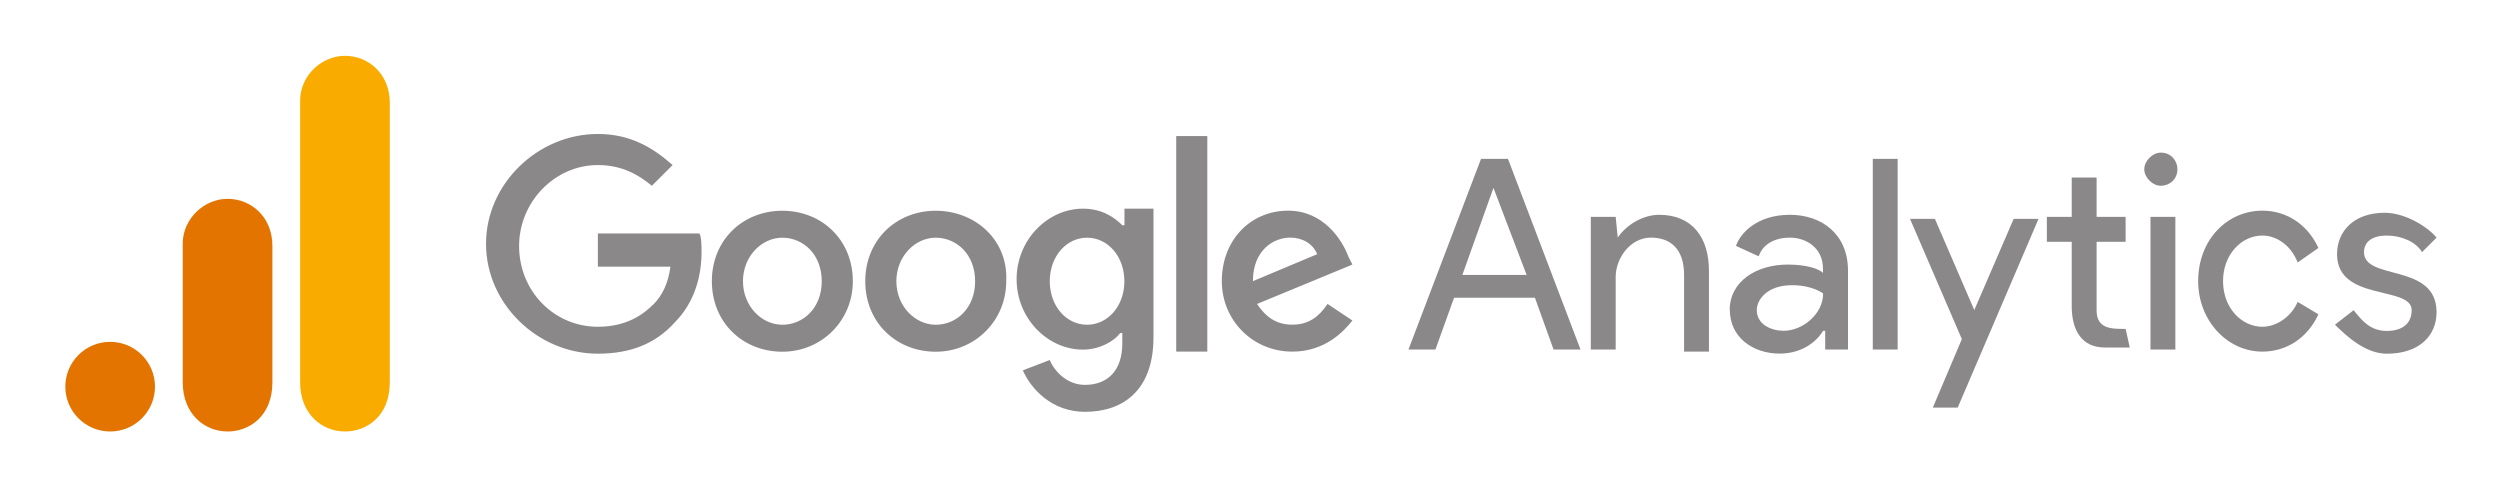
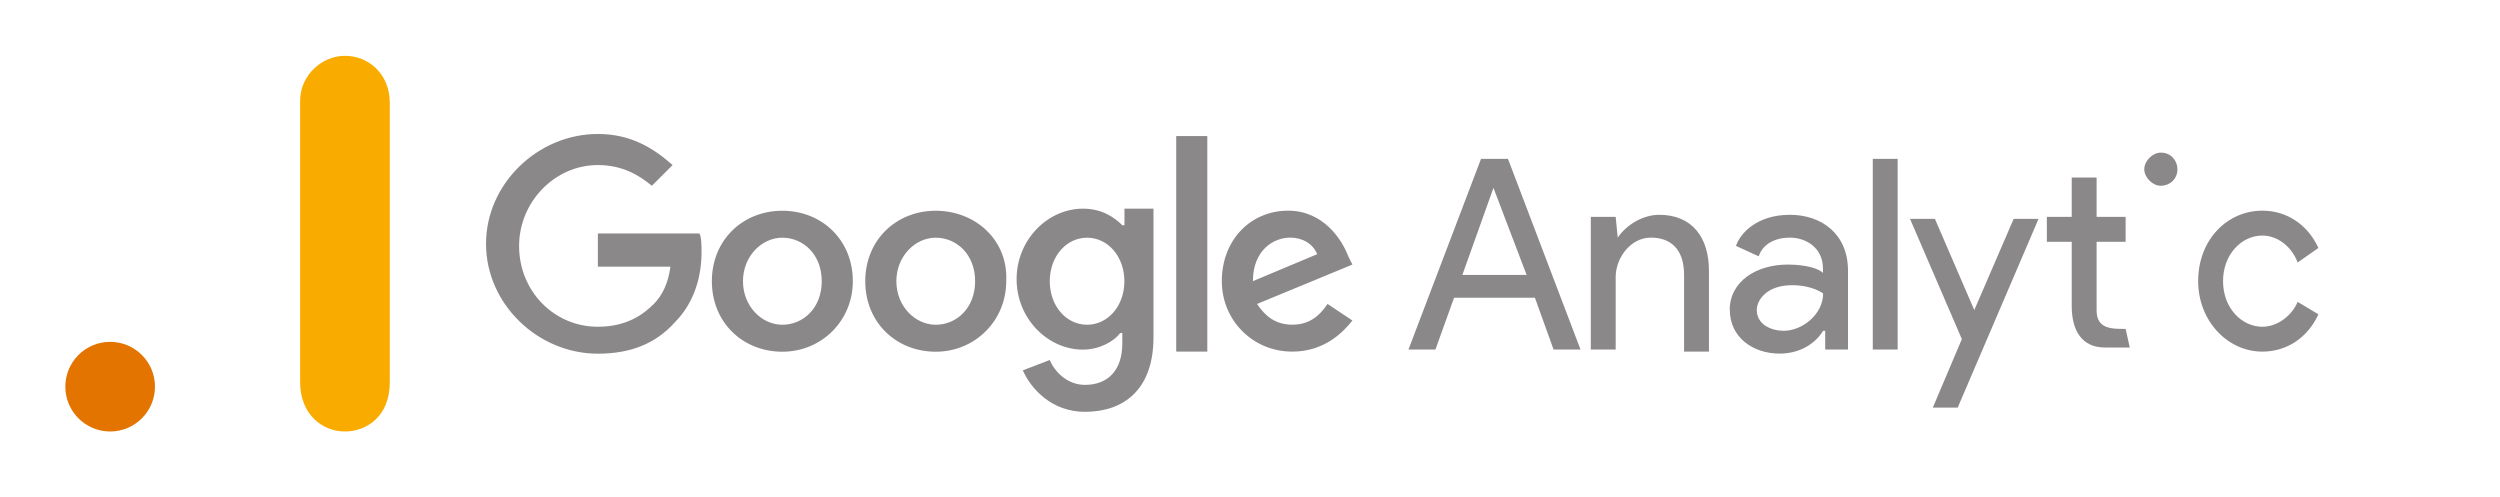
<svg xmlns="http://www.w3.org/2000/svg" width="181" height="36" viewBox="0 0 181 36" fill="none">
  <path d="M108.126 13.602L110.527 19.905H105.875L108.126 13.602ZM107.226 11.501L101.973 25.308H103.924L105.275 21.556H111.128L112.479 25.308H114.43L109.177 11.501H107.226H107.226ZM135.59 25.308H137.39V11.501H135.59V25.308ZM117.124 17.203C117.725 16.302 118.925 15.552 120.126 15.552C122.527 15.552 123.728 17.203 123.728 19.605V25.458H121.927V19.905C121.927 17.953 120.877 17.204 119.526 17.204C118.025 17.204 116.975 18.705 116.975 20.055V25.308H115.174V15.703H116.975L117.125 17.204L117.124 17.203ZM125.23 22.457C125.23 20.355 127.181 19.155 129.432 19.155C130.783 19.155 131.684 19.455 131.983 19.756V19.455C131.983 17.954 130.783 17.204 129.582 17.204C128.532 17.204 127.631 17.654 127.331 18.555L125.685 17.803C125.985 16.903 127.185 15.552 129.593 15.552C131.845 15.552 133.795 16.903 133.795 19.604V25.307H132.144V23.95H131.994C131.544 24.7 130.494 25.601 128.843 25.601C126.891 25.601 125.241 24.4 125.241 22.449M131.994 21.249C131.994 21.249 131.244 20.648 129.743 20.648C127.942 20.648 127.191 21.698 127.191 22.448C127.191 23.498 128.241 23.949 129.143 23.949C130.494 23.949 131.994 22.749 131.994 21.249Z" fill="#8A8888" />
  <path fill-rule="evenodd" clip-rule="evenodd" d="M139.937 29.509L142.038 24.551L138.286 15.846H140.087L142.938 22.45L145.79 15.846H147.59L141.738 29.509H139.938H139.937ZM166.35 19.005C165.899 17.803 164.849 17.053 163.799 17.053C162.298 17.053 160.948 18.404 160.948 20.355C160.948 22.306 162.299 23.657 163.799 23.657C164.849 23.657 165.901 22.906 166.351 21.856L167.852 22.756C167.102 24.407 165.6 25.457 163.799 25.457C161.248 25.457 159.147 23.206 159.147 20.355C159.147 17.353 161.248 15.252 163.799 15.252C165.6 15.252 167.101 16.302 167.852 17.953L166.351 19.003L166.35 19.005Z" fill="#8A8888" />
-   <path d="M172.804 25.608C175.205 25.608 176.407 24.257 176.407 22.606C176.407 19.004 171.154 20.354 171.154 18.254C171.154 17.504 171.754 17.054 172.804 17.054C173.854 17.054 174.906 17.504 175.356 18.254L176.406 17.204C175.805 16.454 174.154 15.404 172.654 15.404C170.402 15.404 169.202 16.755 169.202 18.405C169.202 21.857 174.605 20.657 174.605 22.458C174.605 23.358 174.004 23.959 172.804 23.959C171.605 23.959 171.004 23.209 170.403 22.458L169.052 23.508C169.953 24.409 171.304 25.609 172.804 25.609V25.608ZM155.695 25.307H157.496V15.703H155.695V25.307Z" fill="#8A8888" />
  <path fill-rule="evenodd" clip-rule="evenodd" d="M156.445 11.05C157.196 11.05 157.646 11.651 157.646 12.251C157.646 13.001 157.045 13.451 156.445 13.451C155.846 13.451 155.245 12.85 155.245 12.251C155.245 11.651 155.846 11.05 156.445 11.05ZM153.894 23.808L154.195 25.159H152.394C150.743 25.159 149.993 23.958 149.993 22.157V17.504H148.192V15.703H149.993V12.852H151.794V15.703H153.895V17.504H151.794V22.462C151.794 23.814 152.844 23.814 153.895 23.814L153.894 23.808Z" fill="#8A8888" />
  <path d="M43.285 17.053V19.305H48.538C48.388 20.505 47.937 21.406 47.338 22.006C46.588 22.756 45.386 23.657 43.285 23.657C40.134 23.657 37.582 21.105 37.582 17.803C37.582 14.652 40.134 11.95 43.285 11.95C45.086 11.95 46.287 12.7 47.194 13.451L48.695 11.95C47.344 10.75 45.693 9.699 43.292 9.699C38.94 9.699 35.188 13.301 35.188 17.653C35.188 22.005 38.934 25.607 43.286 25.607C45.687 25.607 47.488 24.857 48.839 23.355C50.34 21.854 50.791 19.903 50.791 18.252C50.791 17.802 50.791 17.202 50.641 16.901H43.291L43.285 17.053ZM56.642 15.258C53.791 15.258 51.539 17.36 51.539 20.361C51.539 23.363 53.791 25.464 56.642 25.464C59.494 25.464 61.745 23.212 61.745 20.361C61.745 17.36 59.494 15.258 56.642 15.258ZM56.642 23.512C55.142 23.512 53.791 22.162 53.791 20.361C53.791 18.56 55.142 17.209 56.642 17.209C58.143 17.209 59.494 18.41 59.494 20.361C59.494 22.312 58.143 23.512 56.642 23.512ZM81.256 16.308C80.655 15.707 79.755 15.108 78.404 15.108C75.853 15.108 73.602 17.36 73.602 20.211C73.602 23.062 75.853 25.313 78.404 25.313C79.605 25.313 80.656 24.712 81.105 24.113H81.255V24.863C81.255 26.814 80.205 27.865 78.554 27.865C77.203 27.865 76.303 26.815 76.003 26.064L74.052 26.814C74.652 28.165 76.153 29.816 78.554 29.816C81.254 29.816 83.512 28.315 83.512 24.413V15.109H81.411V16.309L81.256 16.308ZM78.704 23.512C77.203 23.512 76.003 22.162 76.003 20.361C76.003 18.56 77.204 17.209 78.704 17.209C80.204 17.209 81.405 18.56 81.405 20.361C81.405 22.162 80.204 23.512 78.704 23.512ZM67.748 15.258C64.897 15.258 62.645 17.36 62.645 20.361C62.645 23.363 64.897 25.464 67.748 25.464C70.599 25.464 72.851 23.212 72.851 20.361C73.001 17.36 70.599 15.258 67.748 15.258ZM67.748 23.512C66.247 23.512 64.897 22.162 64.897 20.361C64.897 18.56 66.248 17.209 67.748 17.209C69.248 17.209 70.599 18.41 70.599 20.361C70.599 22.312 69.248 23.512 67.748 23.512ZM85.158 9.85H87.409V25.458H85.158V9.85ZM93.562 23.507C92.362 23.507 91.611 22.906 91.011 22.006L97.915 19.154L97.614 18.554C97.164 17.353 95.813 15.252 93.262 15.252C90.562 15.252 88.46 17.353 88.46 20.355C88.46 23.206 90.712 25.457 93.563 25.457C95.964 25.457 97.315 23.956 97.915 23.206L96.114 22.005C95.513 22.906 94.763 23.507 93.562 23.507ZM93.412 17.203C94.313 17.203 95.063 17.654 95.364 18.404L90.711 20.355C90.711 18.103 92.212 17.203 93.412 17.203H93.412Z" fill="#8A8888" />
  <path d="M21.73 7.286V27.685C21.73 29.968 23.307 31.24 24.976 31.24C26.521 31.24 28.221 30.158 28.221 27.685V7.441C28.221 5.348 26.676 4.041 24.976 4.041C23.276 4.041 21.73 5.483 21.73 7.286Z" fill="#F9AB00" />
-   <path d="M13.23 17.64V27.685C13.23 29.968 14.807 31.24 16.476 31.24C18.021 31.24 19.721 30.158 19.721 27.685V17.795C19.721 15.702 18.176 14.395 16.476 14.395C14.776 14.395 13.23 15.837 13.23 17.64Z" fill="#E37400" />
  <path d="M7.976 31.24C9.768 31.24 11.221 29.787 11.221 27.994C11.221 26.202 9.768 24.749 7.976 24.749C6.183 24.749 4.73 26.202 4.73 27.994C4.73 29.787 6.183 31.24 7.976 31.24Z" fill="#E37400" />
</svg>